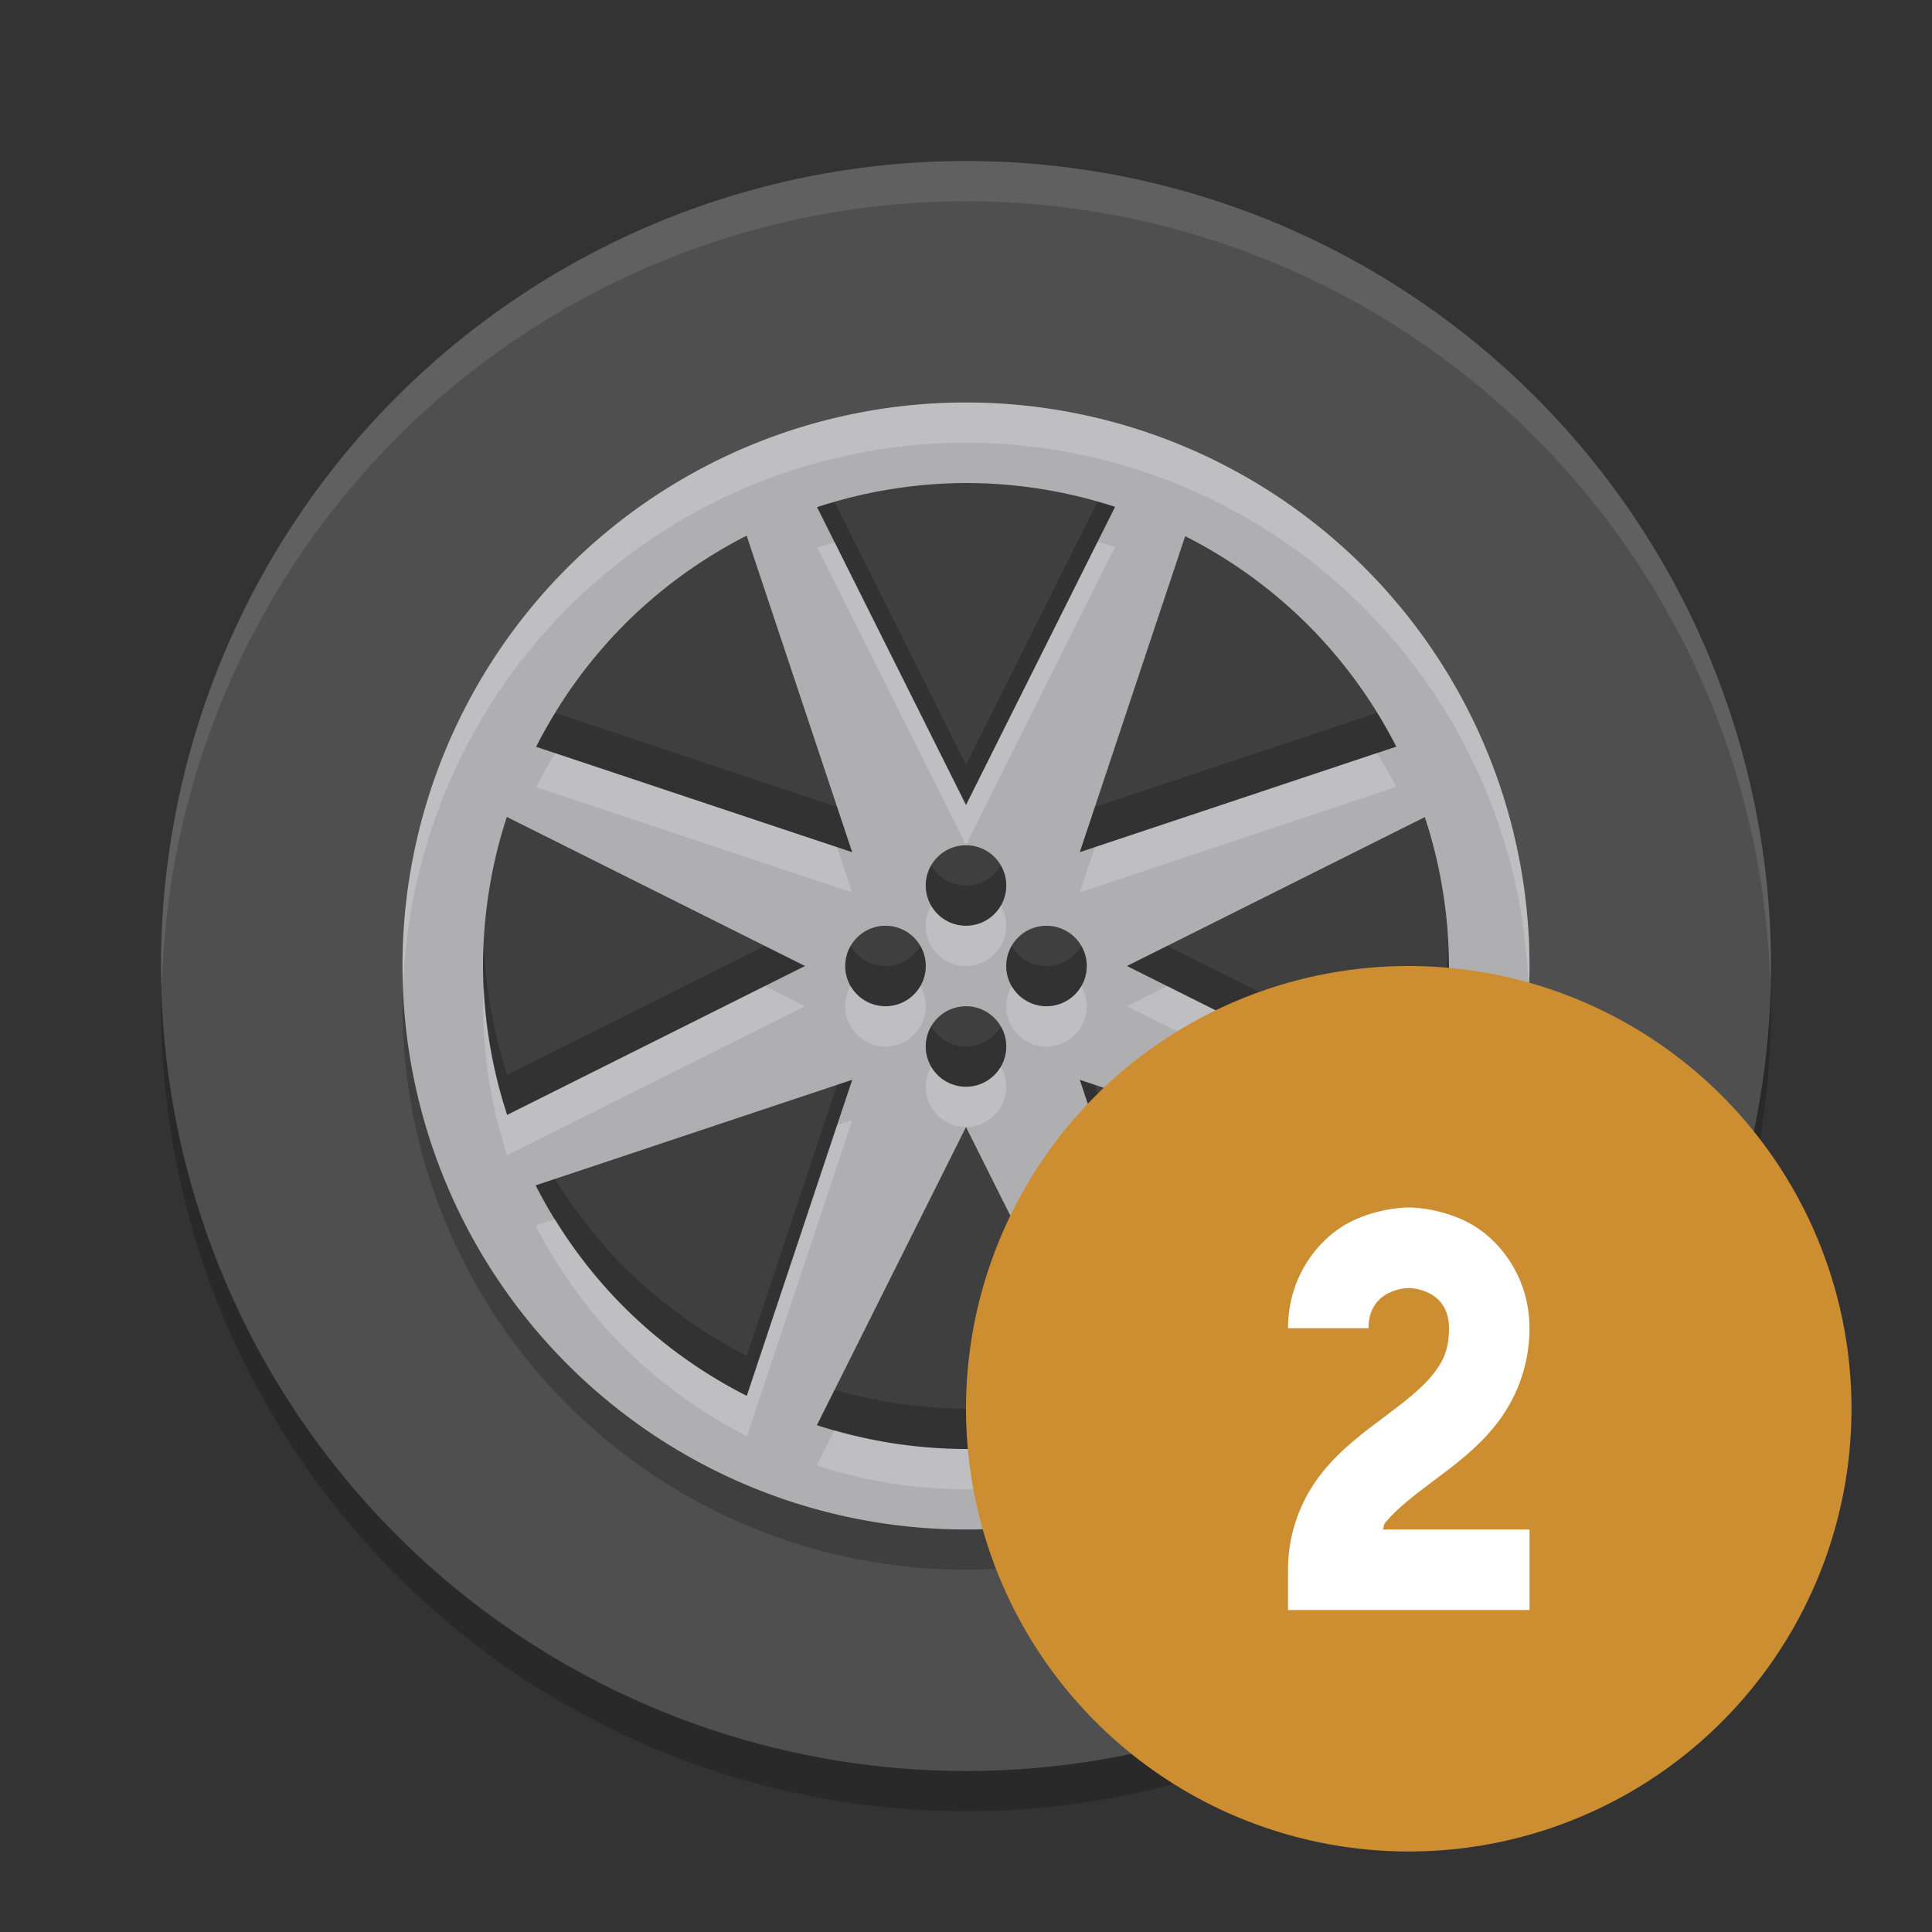
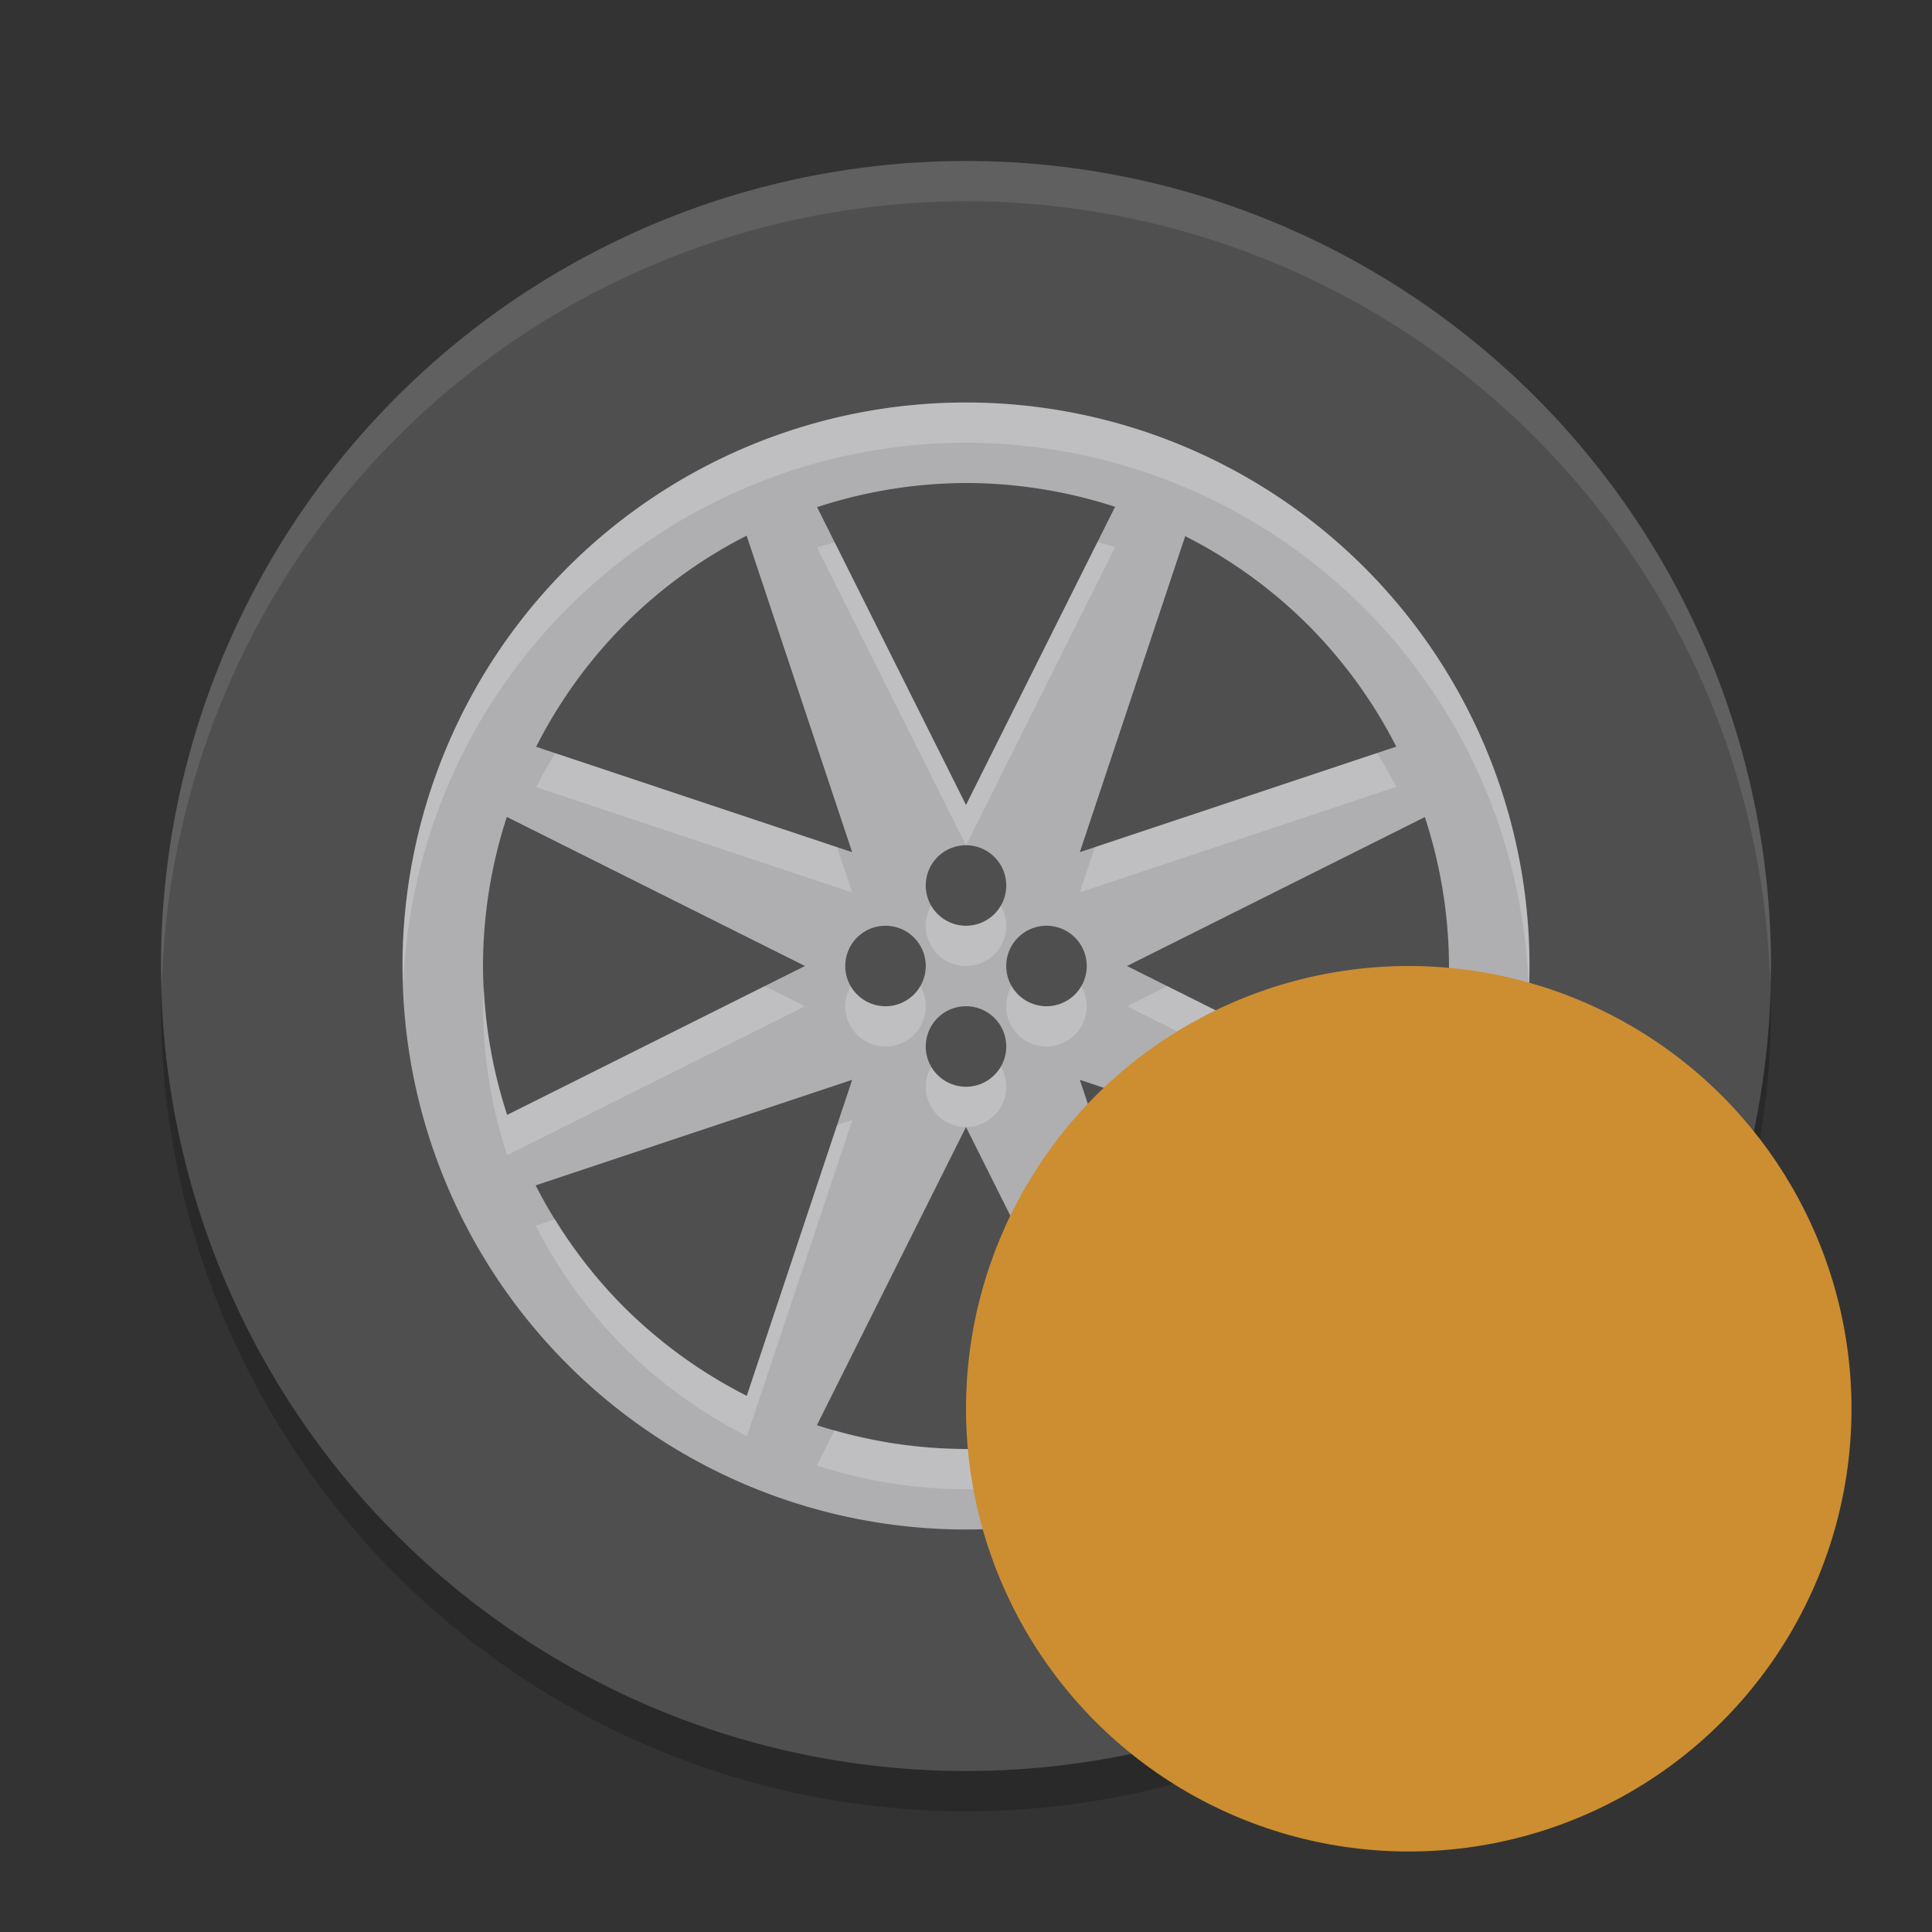
<svg xmlns="http://www.w3.org/2000/svg" width="24" height="24" version="1.1">
  <rect width="100%" height="100%" fill="#333333" stroke="none" />
  <circle style="opacity:0.2" cx="12" cy="12.5" r="10" />
  <circle style="fill:#4f4f4f" cx="12" cy="12" r="10" />
-   <circle style="opacity:0.2" cx="12" cy="12.5" r="7" />
  <path style="opacity:0.1;fill:#ffffff" d="M 12,2 A 10,10 0 0 0 2,12 10,10 0 0 0 2.011,12.291 10,10 0 0 1 12,2.5 10,10 0 0 1 21.989,12.209 10,10 0 0 0 22,12 10,10 0 0 0 12,2 Z" />
  <path style="fill:#afafb1" d="m 12,5 a 7,7 0 0 0 -7,7 7,7 0 0 0 7,7 7,7 0 0 0 7,-7 7,7 0 0 0 -7,-7 z m 0,1 a 6,6 0 0 1 1.852,0.296 L 13,8 12,10 11,8 10.15,6.3 A 6,6 0 0 1 12,6 Z M 9.275,6.654 9.879,8.465 10.586,10.586 8.465,9.879 6.66,9.277 A 6,6 0 0 1 7.819,7.696 6,6 0 0 1 9.275,6.654 Z m 5.447,0.006 a 6,6 0 0 1 1.581,1.159 6,6 0 0 1 1.042,1.456 L 15.535,9.879 13.414,10.586 14.121,8.465 14.723,6.66 Z M 6.296,10.148 8,11 10,12 8,13 6.3,13.85 A 6,6 0 0 1 6,12 6,6 0 0 1 6.296,10.148 Z m 11.404,0.002 A 6,6 0 0 1 18,12 6,6 0 0 1 17.704,13.852 L 16,13 14,12 16,11 17.7,10.15 Z M 12,10.5 A 0.5,0.5 0 0 1 12.5,11 0.5,0.5 0 0 1 12,11.5 0.5,0.5 0 0 1 11.5,11 0.5,0.5 0 0 1 12,10.5 Z m -1,1 A 0.5,0.5 0 0 1 11.5,12 0.5,0.5 0 0 1 11,12.5 0.5,0.5 0 0 1 10.5,12 0.5,0.5 0 0 1 11,11.5 Z m 2,0 A 0.5,0.5 0 0 1 13.5,12 0.5,0.5 0 0 1 13,12.5 0.5,0.5 0 0 1 12.5,12 0.5,0.5 0 0 1 13,11.5 Z m -1,1 A 0.5,0.5 0 0 1 12.5,13 0.5,0.5 0 0 1 12,13.5 0.5,0.5 0 0 1 11.5,13 0.5,0.5 0 0 1 12,12.5 Z m -1.414,0.914 -0.707,2.121 -0.602,1.805 A 6,6 0 0 1 7.696,16.181 6,6 0 0 1 6.654,14.725 l 1.811,-0.604 2.121,-0.707 z m 2.828,0 2.121,0.707 1.805,0.602 a 6,6 0 0 1 -1.159,1.581 6,6 0 0 1 -1.456,1.042 L 14.121,15.535 13.414,13.414 Z M 12,14 l 1,2 0.85,1.7 A 6,6 0 0 1 12,18 6,6 0 0 1 10.148,17.704 L 11,16 12,14 Z" />
-   <path style="opacity:0.2;fill-rule:evenodd" d="M 13.632,6.236 13,7.5 l -1,2 -1,-2 -0.631,-1.262 a 6,6 0 0 0 -0.219,0.062 L 11,8 l 1,2 1,-2 0.852,-1.704 a 6,6 0 0 0 -0.22,-0.06 z m 3.473,2.619 -1.569,0.523 -1.934,0.645 -0.188,0.562 2.121,-0.707 1.811,-0.604 A 6,6 0 0 0 17.104,8.855 Z M 6.902,8.858 A 6,6 0 0 0 6.66,9.277 l 1.805,0.602 2.121,0.707 -0.188,-0.562 L 8.465,9.379 6.902,8.858 Z M 11.567,10.75 A 0.5,0.5 0 0 0 11.5,11 0.5,0.5 0 0 0 12,11.5 0.5,0.5 0 0 0 12.5,11 0.5,0.5 0 0 0 12.433,10.75 0.5,0.5 0 0 1 12,11 0.5,0.5 0 0 1 11.567,10.75 Z M 6.013,11.736 A 6,6 0 0 0 6,12 6,6 0 0 0 6.3,13.85 L 8,13 10,12 9.5,11.75 8,12.5 6.3,13.35 A 6,6 0 0 1 6.013,11.736 Z M 10.567,11.75 A 0.5,0.5 0 0 0 10.5,12 0.5,0.5 0 0 0 11,12.5 0.5,0.5 0 0 0 11.5,12 0.5,0.5 0 0 0 11.433,11.75 0.5,0.5 0 0 1 11,12 0.5,0.5 0 0 1 10.567,11.75 Z m 2,0 A 0.5,0.5 0 0 0 12.5,12 0.5,0.5 0 0 0 13,12.5 0.5,0.5 0 0 0 13.5,12 0.5,0.5 0 0 0 13.433,11.75 0.5,0.5 0 0 1 13,12 0.5,0.5 0 0 1 12.567,11.75 Z M 14.5,11.75 14,12 l 2,1 1.704,0.852 A 6,6 0 0 0 18,12 a 6,6 0 0 0 -0.013,-0.236 6,6 0 0 1 -0.283,1.588 L 16,12.5 14.5,11.75 Z m -2.933,1 A 0.5,0.5 0 0 0 11.5,13 0.5,0.5 0 0 0 12,13.5 0.5,0.5 0 0 0 12.5,13 0.5,0.5 0 0 0 12.433,12.75 0.5,0.5 0 0 1 12,13 0.5,0.5 0 0 1 11.567,12.75 Z m -0.981,0.664 -0.188,0.062 -0.52,1.559 -0.602,1.805 A 6,6 0 0 1 7.696,15.681 6,6 0 0 1 6.896,14.645 l -0.241,0.08 a 6,6 0 0 0 1.042,1.456 6,6 0 0 0 1.581,1.159 l 0.602,-1.805 0.707,-2.121 z m 2.828,0 0.707,2.121 0.604,1.811 a 6,6 0 0 0 1.456,-1.042 6,6 0 0 0 1.159,-1.581 l -0.242,-0.081 a 6,6 0 0 1 -0.917,1.162 6,6 0 0 1 -1.456,1.042 l -0.604,-1.811 -0.52,-1.559 -0.188,-0.062 z m 0.217,3.848 A 6,6 0 0 1 12,17.5 6,6 0 0 1 10.368,17.264 l -0.22,0.44 A 6,6 0 0 0 12,18 6,6 0 0 0 13.85,17.7 l -0.219,-0.438 z" />
  <path style="opacity:0.2;fill:#ffffff" d="M 12,5 A 7,7 0 0 0 5,12 7,7 0 0 0 5.011,12.207 7,7 0 0 1 12,5.5 7,7 0 0 1 18.989,12.293 7,7 0 0 0 19,12 7,7 0 0 0 12,5 Z M 13.633,6.734 13,8 12,10 11,8 10.37,6.739 a 6,6 0 0 0 -0.22,0.061 L 11,8.5 l 1,2 1,-2 0.852,-1.704 a 6,6 0 0 0 -0.219,-0.062 z m 3.472,2.621 -1.569,0.523 -1.934,0.645 -0.188,0.562 2.121,-0.707 1.811,-0.604 A 6,6 0 0 0 17.104,9.355 Z M 6.899,9.357 A 6,6 0 0 0 6.66,9.777 l 1.805,0.602 2.121,0.707 -0.188,-0.562 L 8.465,9.879 6.899,9.357 Z M 11.567,11.25 A 0.5,0.5 0 0 0 11.5,11.5 0.5,0.5 0 0 0 12,12 0.5,0.5 0 0 0 12.5,11.5 0.5,0.5 0 0 0 12.433,11.25 0.5,0.5 0 0 1 12,11.5 0.5,0.5 0 0 1 11.567,11.25 Z m 6.42,0.993 a 6,6 0 0 1 -0.283,1.608 L 16,13 14.5,12.25 14,12.5 l 2,1 1.704,0.852 A 6,6 0 0 0 18,12.5 6,6 0 0 0 17.987,12.243 Z M 9.5,12.25 8,13 6.3,13.85 A 6,6 0 0 1 6.013,12.257 6,6 0 0 0 6,12.5 6,6 0 0 0 6.3,14.35 L 8,13.5 l 2,-1 -0.5,-0.25 z m 1.067,0 A 0.5,0.5 0 0 0 10.5,12.5 0.5,0.5 0 0 0 11,13 0.5,0.5 0 0 0 11.5,12.5 0.5,0.5 0 0 0 11.433,12.25 0.5,0.5 0 0 1 11,12.5 0.5,0.5 0 0 1 10.567,12.25 Z m 2,0 A 0.5,0.5 0 0 0 12.5,12.5 0.5,0.5 0 0 0 13,13 0.5,0.5 0 0 0 13.5,12.5 0.5,0.5 0 0 0 13.433,12.25 0.5,0.5 0 0 1 13,12.5 0.5,0.5 0 0 1 12.567,12.25 Z m -1,1 A 0.5,0.5 0 0 0 11.5,13.5 0.5,0.5 0 0 0 12,14 0.5,0.5 0 0 0 12.5,13.5 0.5,0.5 0 0 0 12.433,13.25 0.5,0.5 0 0 1 12,13.5 0.5,0.5 0 0 1 11.567,13.25 Z m -0.981,0.664 -0.188,0.062 -0.52,1.559 -0.602,1.805 A 6,6 0 0 1 7.696,16.181 6,6 0 0 1 6.896,15.145 l -0.241,0.08 a 6,6 0 0 0 1.042,1.456 6,6 0 0 0 1.581,1.159 l 0.602,-1.805 0.707,-2.121 z m 2.828,0 0.707,2.121 0.604,1.811 a 6,6 0 0 0 1.456,-1.042 6,6 0 0 0 1.159,-1.581 l -0.239,-0.08 a 6,6 0 0 1 -0.92,1.161 6,6 0 0 1 -1.456,1.042 l -0.604,-1.811 -0.52,-1.559 -0.188,-0.062 z m 0.216,3.847 A 6,6 0 0 1 12,18 6,6 0 0 1 10.367,17.766 l -0.219,0.438 A 6,6 0 0 0 12,18.5 6,6 0 0 0 13.85,18.2 l -0.22,-0.439 z" />
  <circle style="fill:#cc8e31" cx="17.5" cy="17.5" r="5.5" />
-   <path style="fill:#ffffff;fill-rule:evenodd" d="m 17.5,15 c 0,0 -0.354,-0.007 -0.724,0.178 C 16.407,15.362 16,15.833 16,16.5 l 1,0 C 17,16 17.5,16 17.5,16 c 0,0 0.5,0 0.5,0.5 0,0.264 -0.07,0.411 -0.203,0.578 -0.133,0.167 -0.347,0.334 -0.597,0.521 -0.25,0.188 -0.537,0.395 -0.778,0.697 C 16.18,18.599 16,19.014 16,19.5 l 0,0.5 3,0 0,-1 -1.824,0 c 0.016,-0.022 0.009,-0.056 0.027,-0.078 0.133,-0.167 0.347,-0.334 0.597,-0.521 0.25,-0.188 0.537,-0.395 0.778,-0.697 0.242,-0.302 0.422,-0.717 0.422,-1.203 0,-0.667 -0.407,-1.138 -0.776,-1.322 C 17.854,14.993 17.5,15 17.5,15 Z" />
</svg>